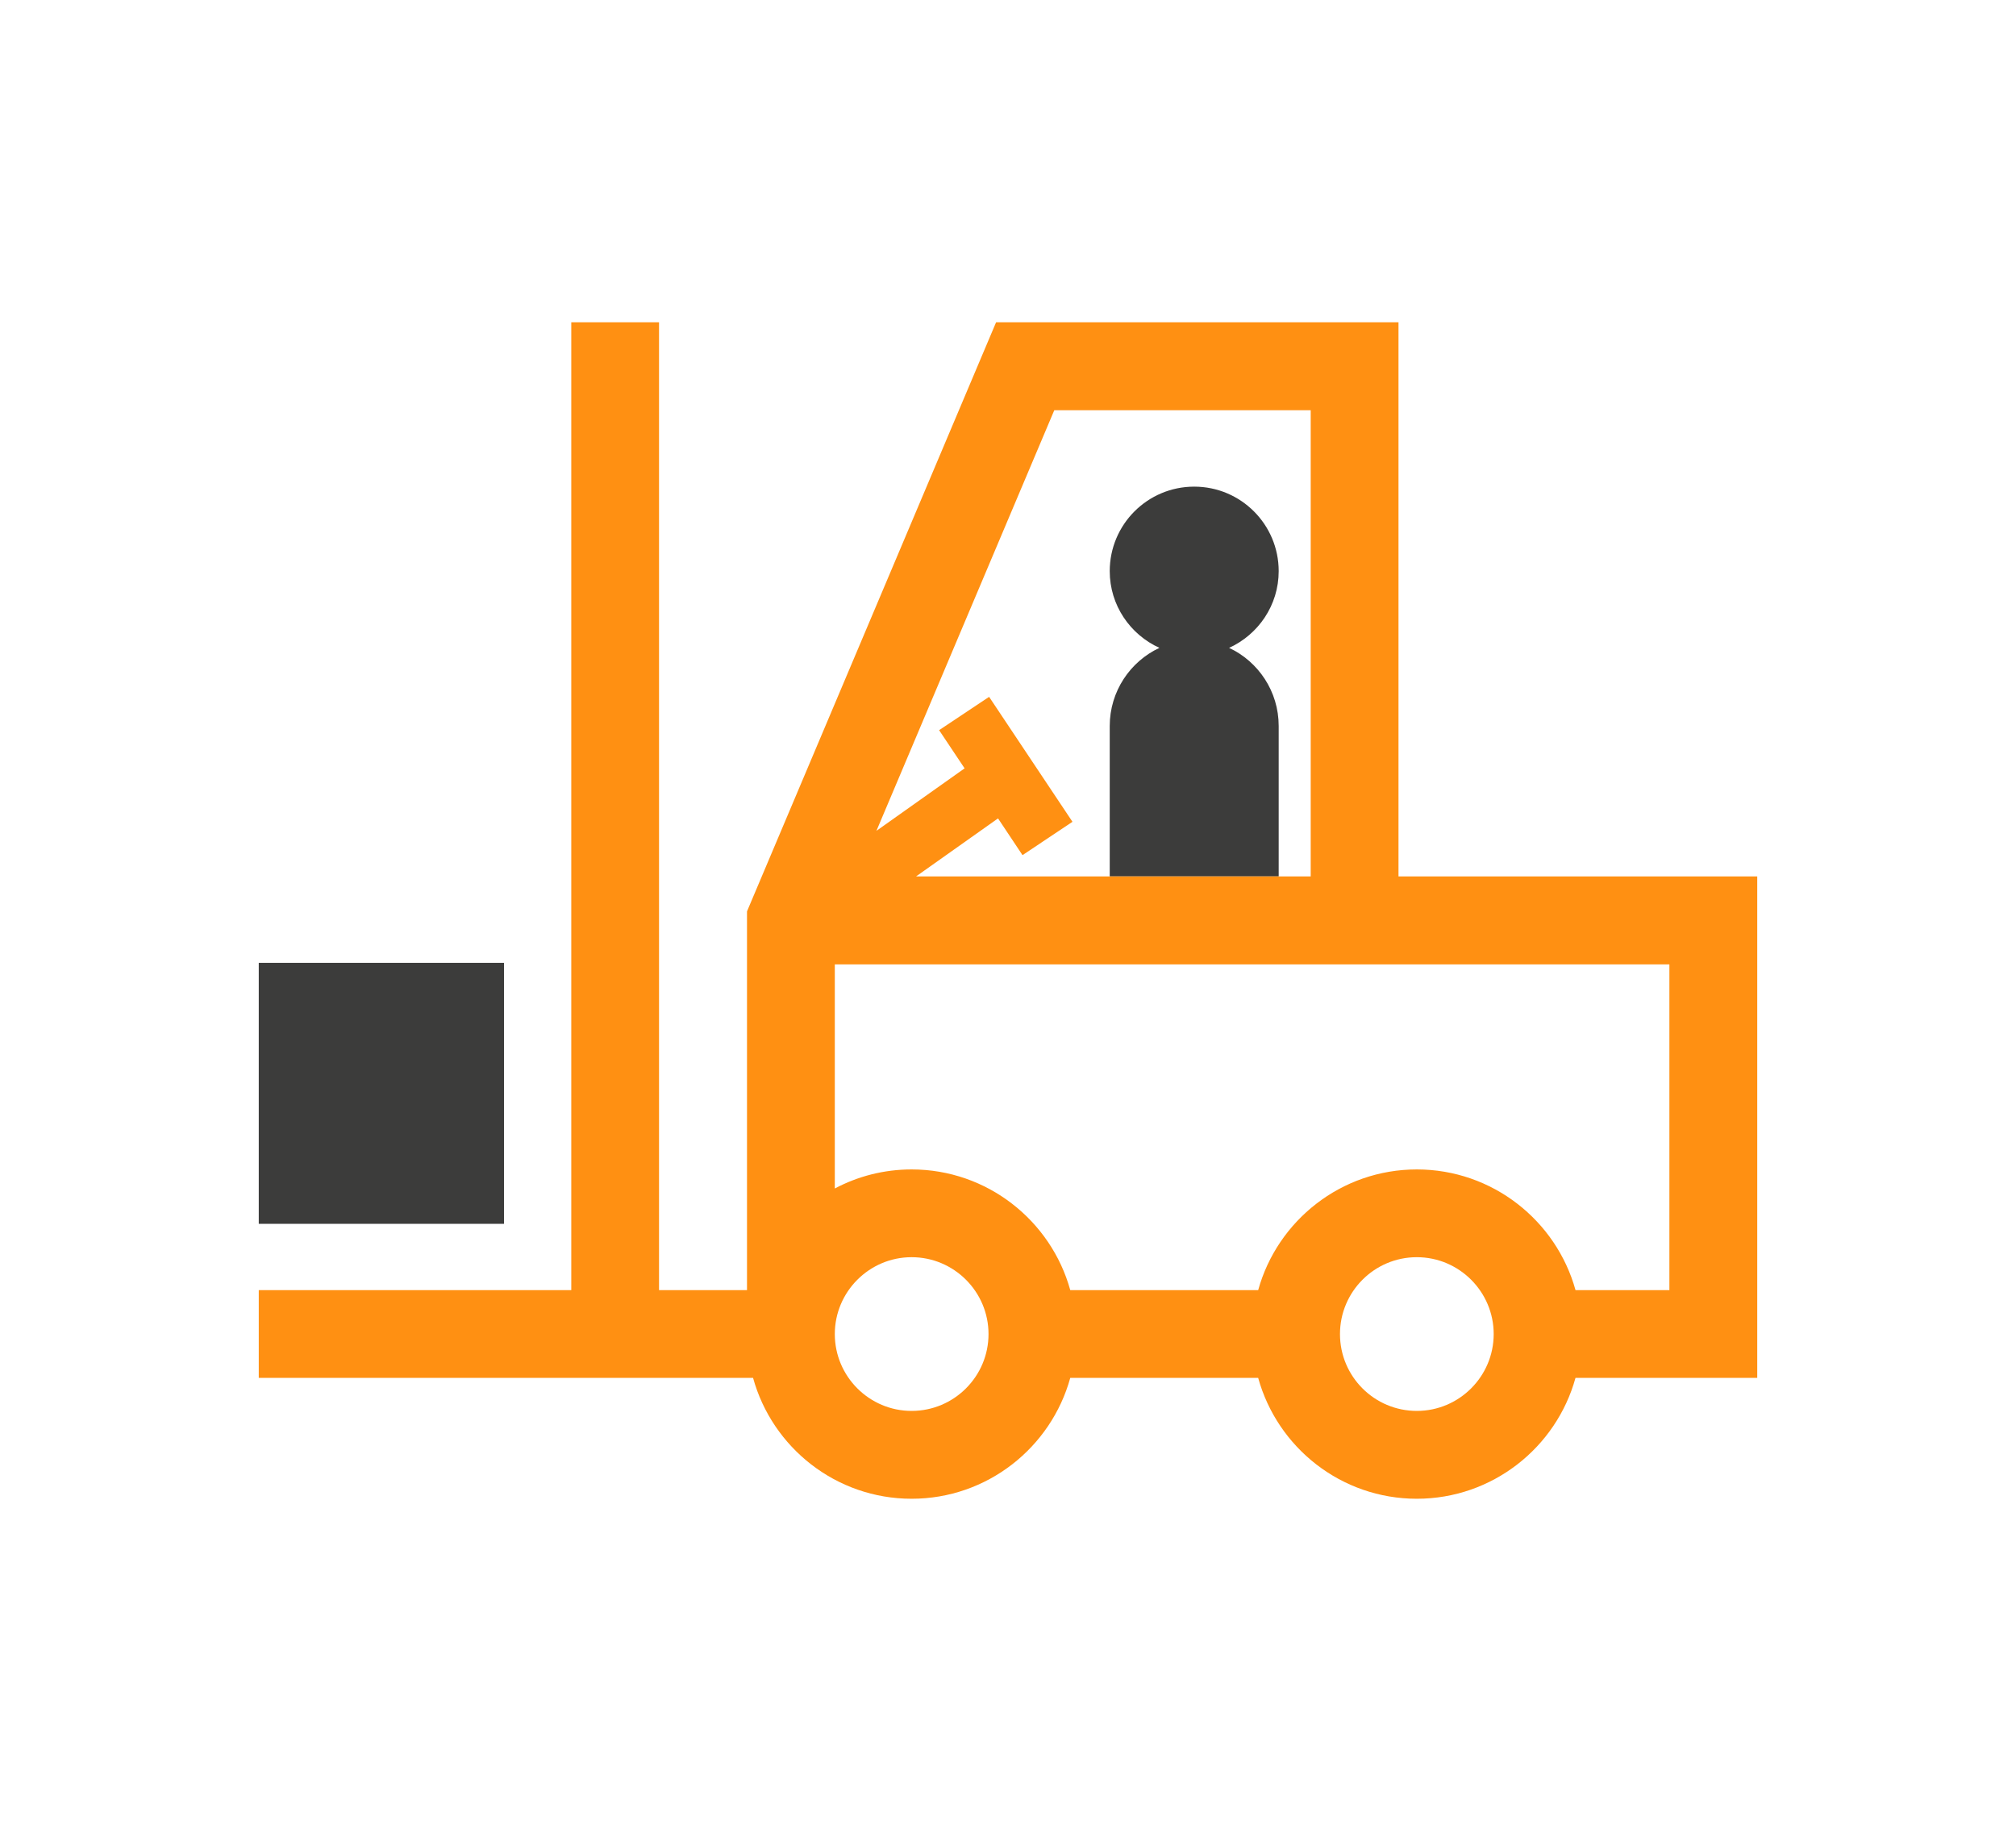
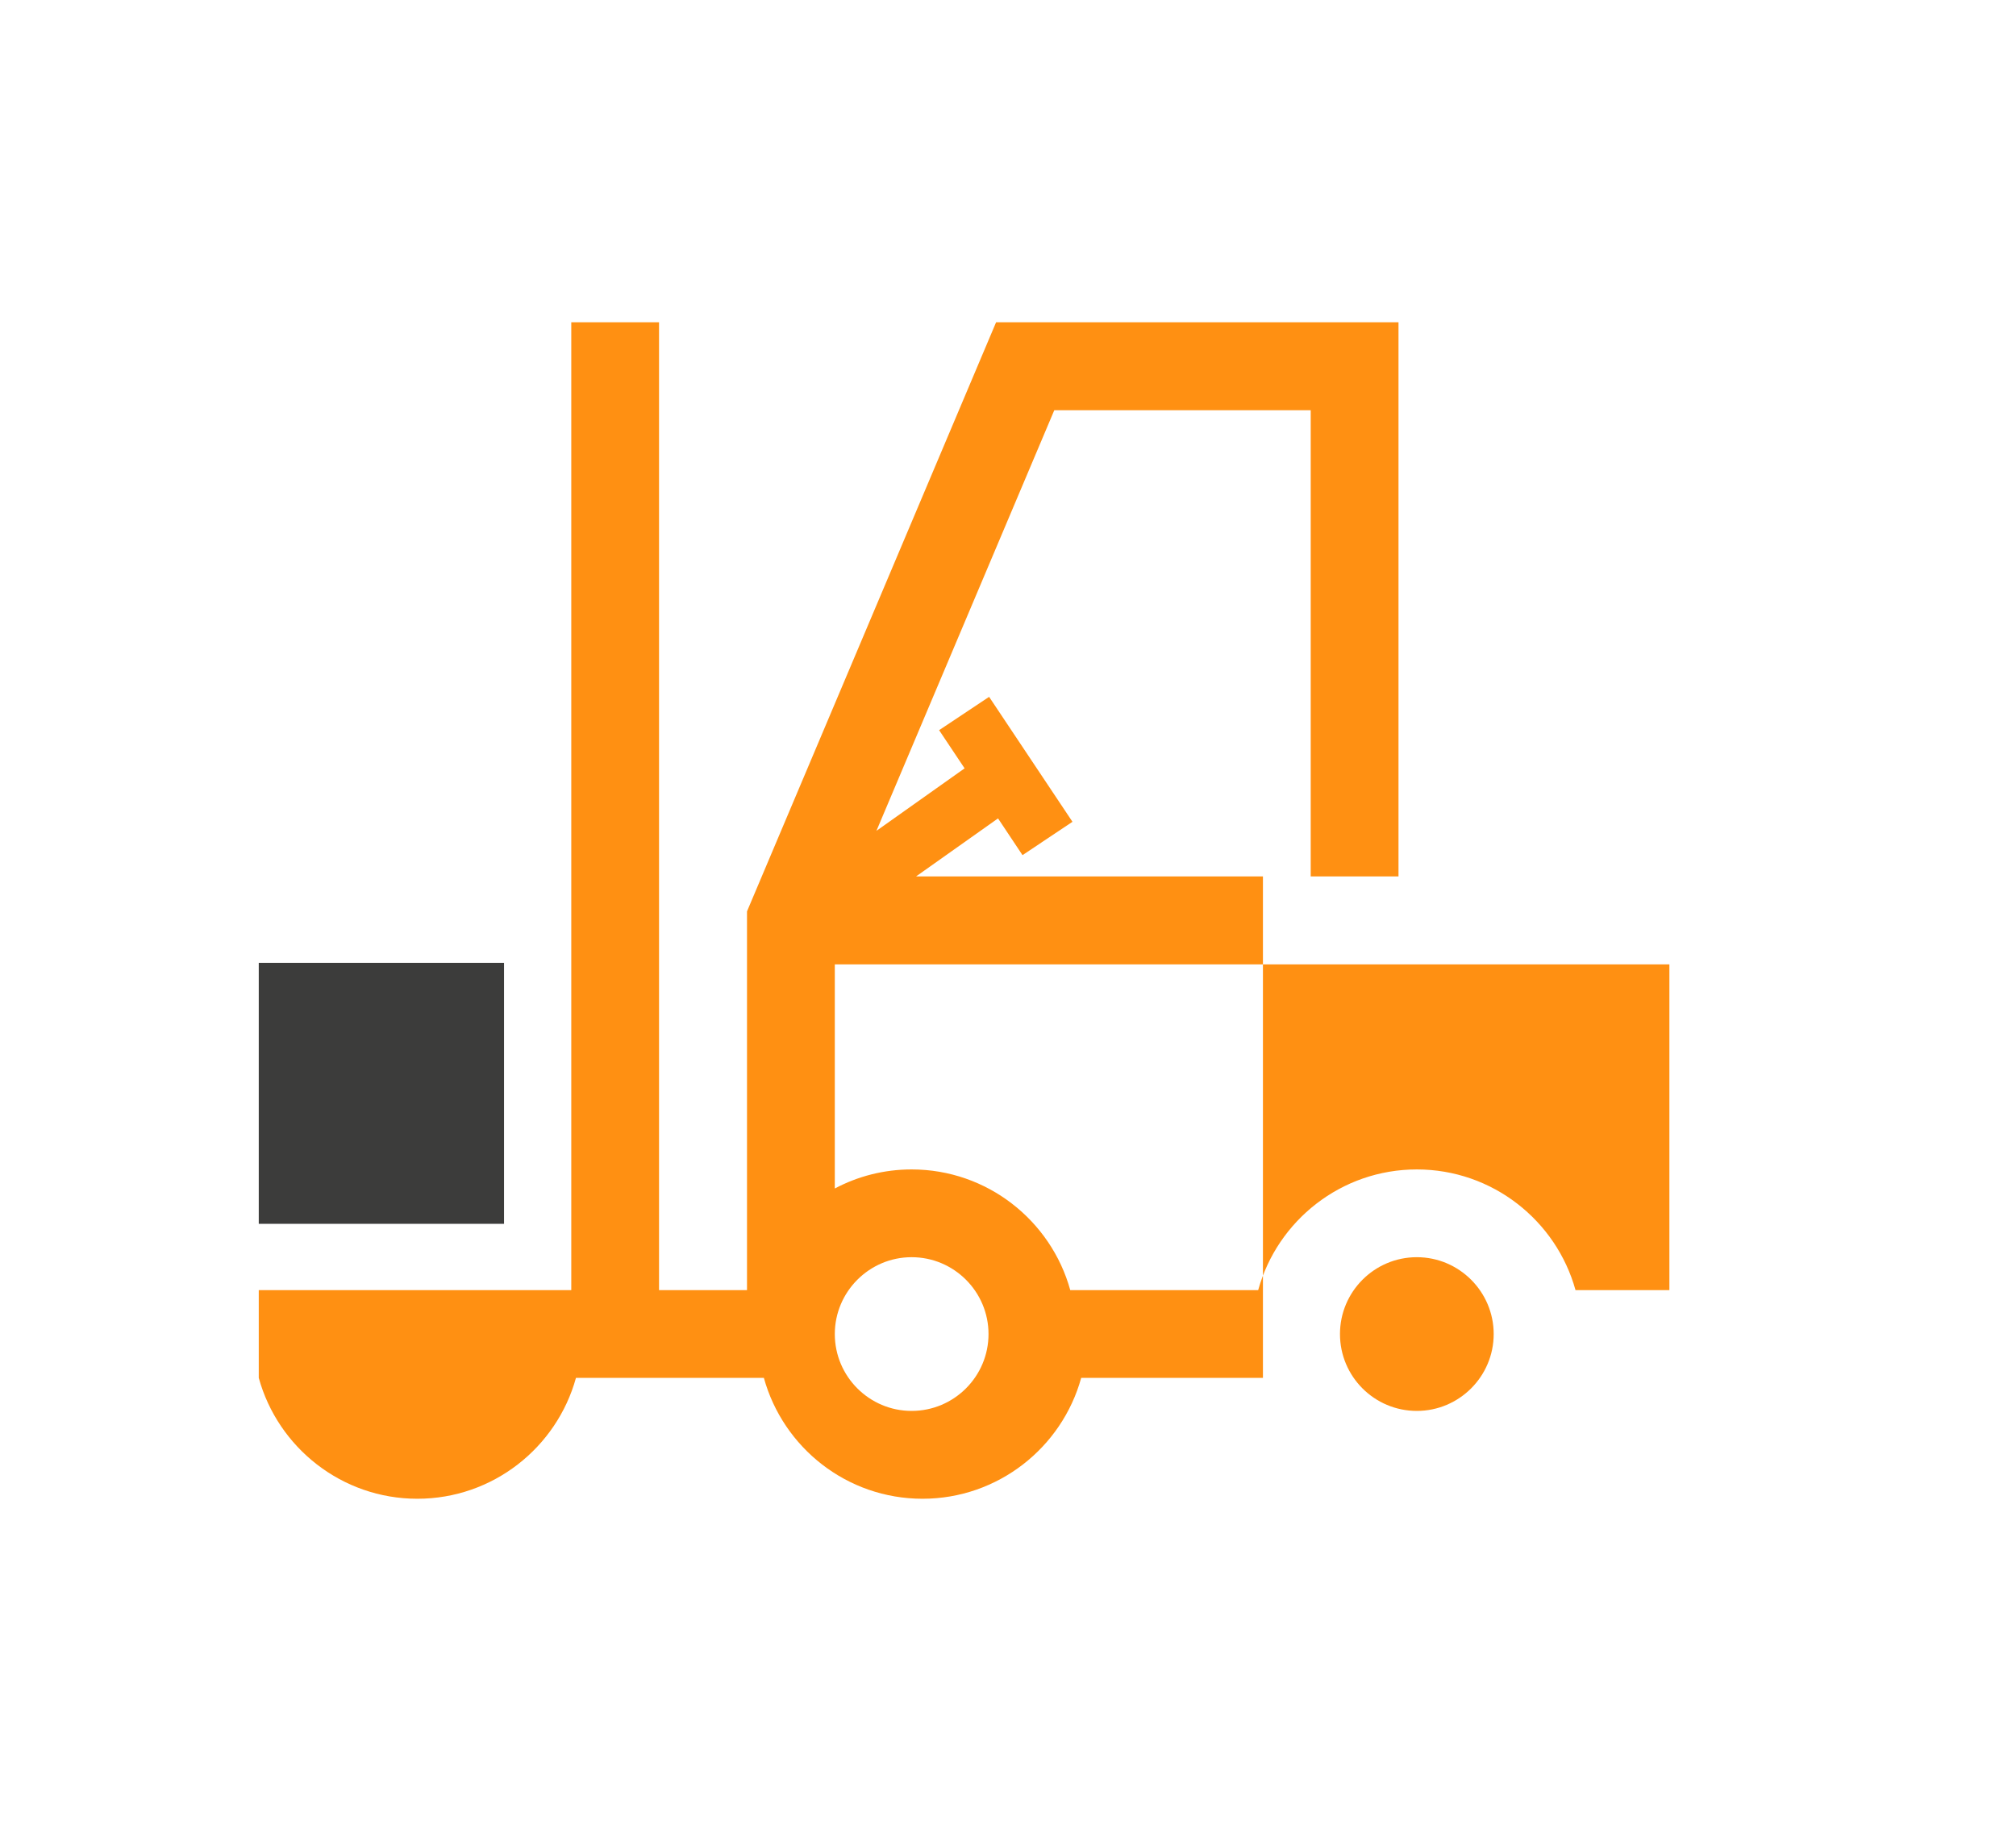
<svg xmlns="http://www.w3.org/2000/svg" version="1.1" id="Livello_1" x="0px" y="0px" width="155px" height="140px" viewBox="0 0 155 140" enable-background="new 0 0 155 140" xml:space="preserve">
  <g>
-     <path fill="none" d="M83.992,74.141H64.184v17.229c1.766-0.937,3.774-1.466,5.906-1.466c5.813,0,10.718,3.938,12.197,9.279h14.447   c1.479-5.342,6.381-9.279,12.197-9.279c5.814,0,10.723,3.938,12.201,9.279h7.219V74.141H96.98H83.992z" />
-     <path fill="none" d="M70.09,96.65c-3.254,0-5.906,2.655-5.906,5.909c0,3.26,2.652,5.909,5.906,5.909   c3.263,0,5.912-2.649,5.912-5.909C76.002,99.306,73.353,96.65,70.09,96.65z" />
-     <path fill="none" d="M108.932,96.65c-3.266,0-5.908,2.655-5.908,5.909c0,3.26,2.643,5.909,5.908,5.909   c3.258,0,5.91-2.649,5.91-5.909C114.842,99.306,112.189,96.65,108.932,96.65z" />
-     <path fill="#3C3C3B" d="M94.498,49.807c2.242-1.02,3.814-3.275,3.814-5.897c0-3.589-2.908-6.498-6.496-6.498   c-3.586,0-6.494,2.908-6.494,6.498c0,2.622,1.572,4.877,3.82,5.897c-2.242,1.044-3.82,3.34-3.82,6.008v11.563h1.744h11.246V55.815   C98.313,53.147,96.738,50.852,94.498,49.807z" />
    <g>
      <g>
-         <path fill="#FF9012" d="M107.523,67.378V24.777H76.584l-19.151,45.29v29.115H50.67V24.777h-6.747v74.405H19.895v6.747h38.004     c1.476,5.355,6.381,9.293,12.191,9.293c5.813,0,10.718-3.938,12.197-9.293h14.447c1.479,5.355,6.381,9.293,12.197,9.293     c5.809,0,10.723-3.938,12.201-9.293h13.973V67.378H107.523z M81.059,31.537h19.715v35.841H96.98h-1.75H83.992h-1.75h-11.81     l6.301-4.461l1.882,2.825l3.842-2.563l-6.409-9.606l-3.845,2.56l1.96,2.936l-6.778,4.804L81.059,31.537z M70.09,108.469     c-3.254,0-5.906-2.649-5.906-5.909c0-3.254,2.652-5.909,5.906-5.909c3.263,0,5.912,2.655,5.912,5.909     C76.002,105.819,73.353,108.469,70.09,108.469z M108.932,108.469c-3.266,0-5.908-2.649-5.908-5.909     c0-3.254,2.643-5.909,5.908-5.909c3.258,0,5.91,2.655,5.91,5.909C114.842,105.819,112.189,108.469,108.932,108.469z      M128.352,99.183h-7.219c-1.479-5.342-6.387-9.279-12.201-9.279c-5.816,0-10.719,3.938-12.197,9.279H82.287     c-1.479-5.342-6.383-9.279-12.197-9.279c-2.132,0-4.141,0.529-5.906,1.466V74.141h19.808H96.98h31.371V99.183z" />
+         <path fill="#FF9012" d="M107.523,67.378V24.777H76.584l-19.151,45.29v29.115H50.67V24.777h-6.747v74.405H19.895v6.747c1.476,5.355,6.381,9.293,12.191,9.293c5.813,0,10.718-3.938,12.197-9.293h14.447c1.479,5.355,6.381,9.293,12.197,9.293     c5.809,0,10.723-3.938,12.201-9.293h13.973V67.378H107.523z M81.059,31.537h19.715v35.841H96.98h-1.75H83.992h-1.75h-11.81     l6.301-4.461l1.882,2.825l3.842-2.563l-6.409-9.606l-3.845,2.56l1.96,2.936l-6.778,4.804L81.059,31.537z M70.09,108.469     c-3.254,0-5.906-2.649-5.906-5.909c0-3.254,2.652-5.909,5.906-5.909c3.263,0,5.912,2.655,5.912,5.909     C76.002,105.819,73.353,108.469,70.09,108.469z M108.932,108.469c-3.266,0-5.908-2.649-5.908-5.909     c0-3.254,2.643-5.909,5.908-5.909c3.258,0,5.91,2.655,5.91,5.909C114.842,105.819,112.189,108.469,108.932,108.469z      M128.352,99.183h-7.219c-1.479-5.342-6.387-9.279-12.201-9.279c-5.816,0-10.719,3.938-12.197,9.279H82.287     c-1.479-5.342-6.383-9.279-12.197-9.279c-2.132,0-4.141,0.529-5.906,1.466V74.141h19.808H96.98h31.371V99.183z" />
      </g>
    </g>
    <rect x="19.895" y="74.023" fill="#3C3C3B" width="18.858" height="20.063" />
  </g>
</svg>